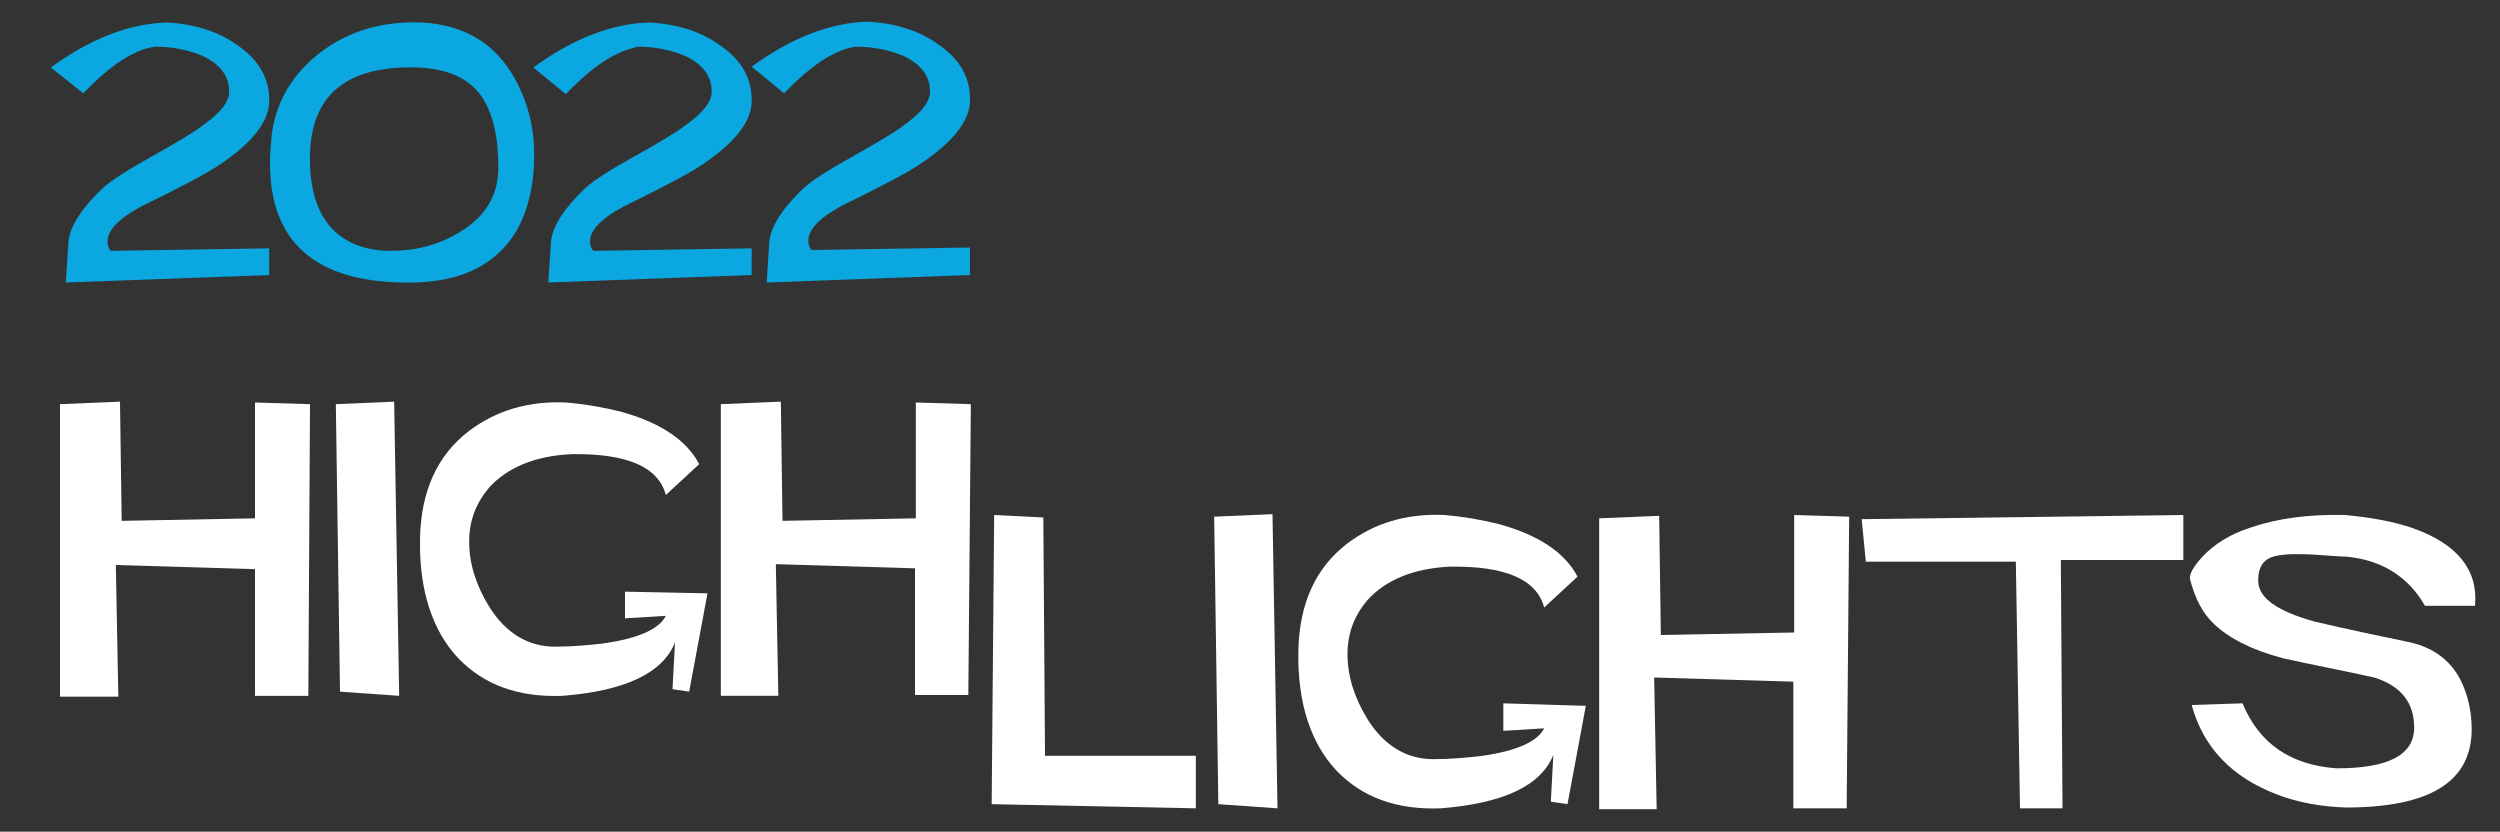
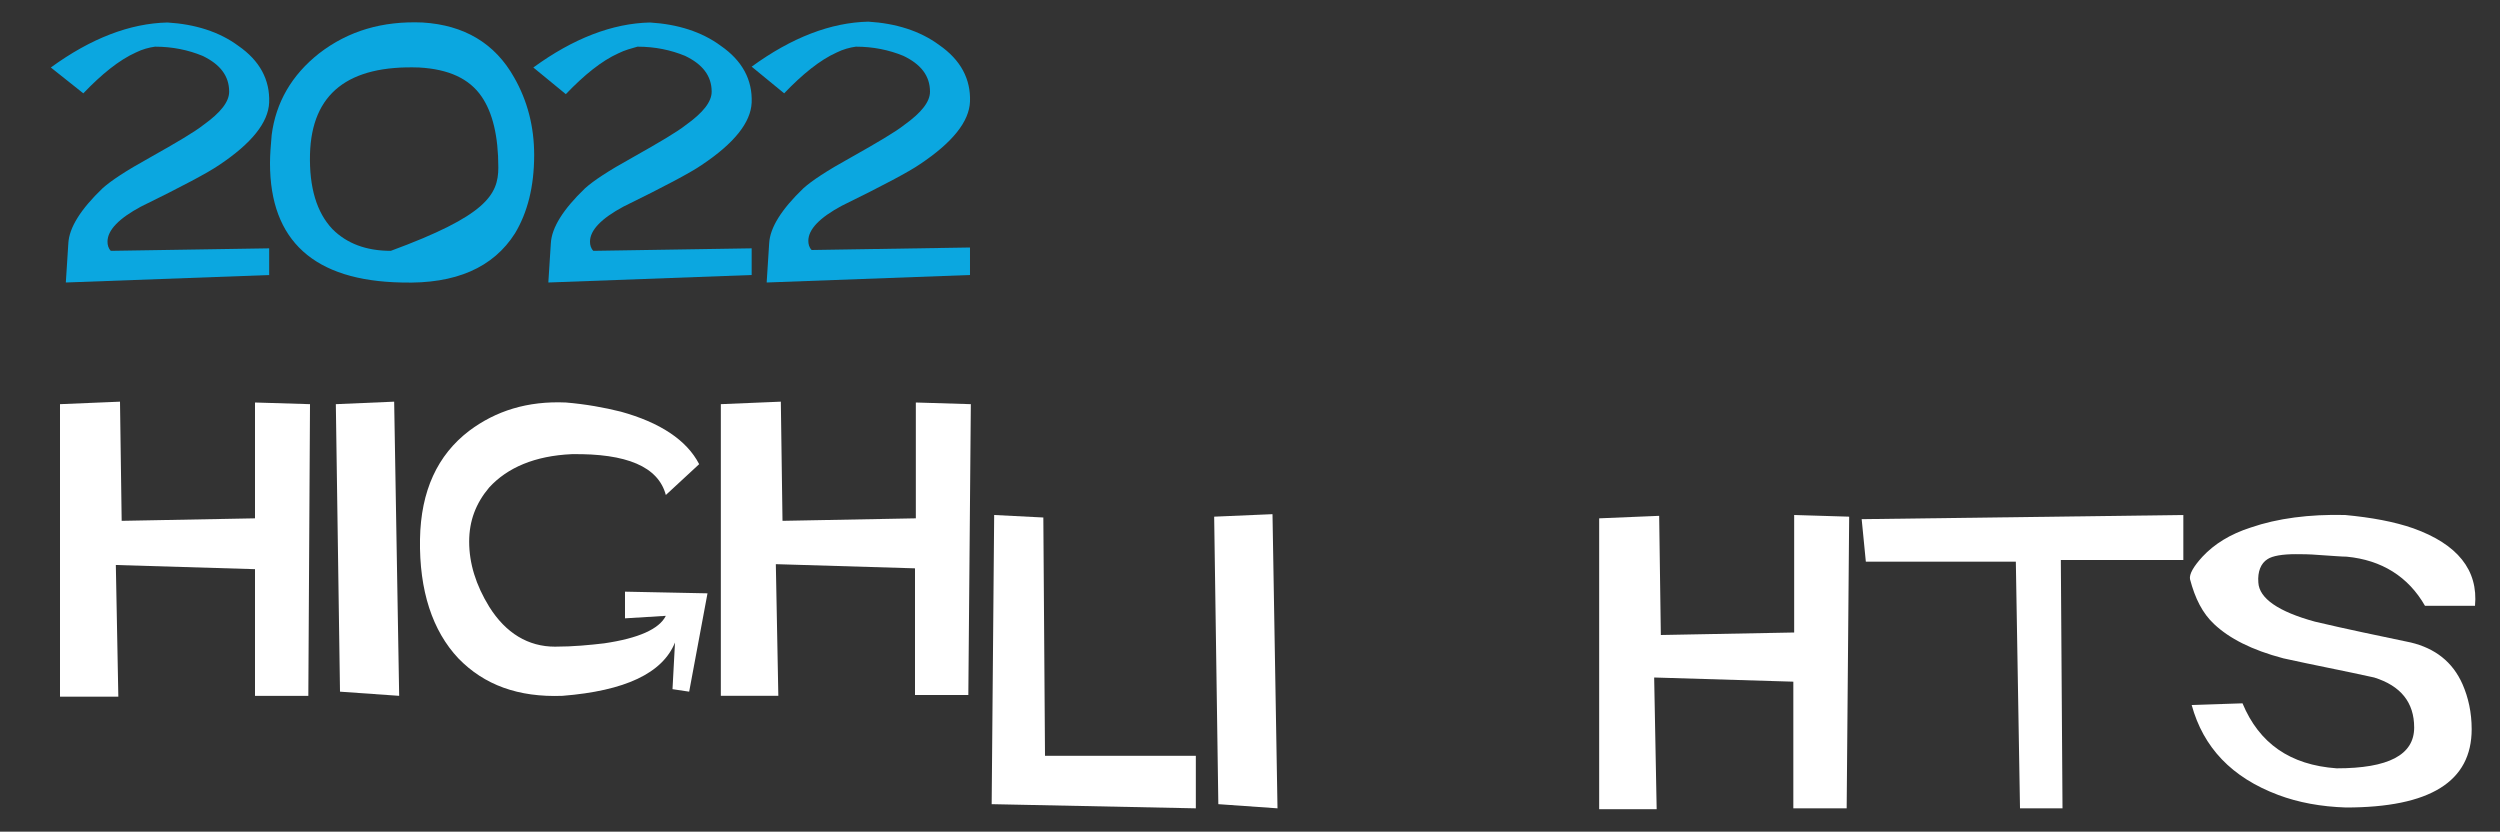
<svg xmlns="http://www.w3.org/2000/svg" version="1.1" id="Layer_1" x="0px" y="0px" width="300px" height="99.8px" viewBox="0 0 300 99.8" style="enable-background:new 0 0 300 99.8;" xml:space="preserve">
  <rect x="0" y="0" width="300" height="99.8" fill="#333333" stroke="none" />
  <style type="text/css"> .st0{fill:#FFFFFF;} .st1{fill:#0BA7E0;} </style>
  <g>
    <path class="st0" d="M37.2,48.5l-0.2,35h-6.4V68.3l-16.7-0.5l0.3,15.8h-7V48.5l7.2-0.3l0.2,14.3l16-0.3V48.3L37.2,48.5z" />
    <path class="st0" d="M47.9,83.5L40.8,83l-0.5-34.5l7-0.3L47.9,83.5z" />
    <path class="st0" d="M84.9,71.2l-2.2,11.8l-2-0.3l0.3-5.6c-1.5,3.7-6,5.8-13.5,6.4c-5.3,0.2-9.4-1.3-12.5-4.5 c-3.1-3.3-4.7-8.1-4.6-14.3c0.1-5.8,2.1-10.1,5.9-13c3.2-2.4,7-3.6,11.6-3.4c2.4,0.2,4.6,0.6,6.6,1.1c4.7,1.3,7.9,3.4,9.4,6.3 l-4,3.7c-0.9-3.4-4.7-5-11.3-4.9c-4.4,0.2-7.7,1.6-9.9,4c-1.6,1.9-2.4,4-2.4,6.5c0,2.6,0.8,5.2,2.4,7.8c2,3.2,4.7,4.8,7.9,4.8 c2.2,0,4.2-0.2,5.9-0.4c4.1-0.6,6.6-1.7,7.4-3.3L75,74.2v-3.2L84.9,71.2z" />
    <path class="st0" d="M116.5,48.5l-0.3,34.9h-6.4V68.2l-16.7-0.5l0.3,15.8h-6.9v-35l7.2-0.3l0.2,14.3l16-0.3V48.3L116.5,48.5z" />
    <path class="st0" d="M143.5,97L119,96.5l0.3-34.7l5.9,0.3l0.2,28.6h18.1V97z" />
    <path class="st0" d="M153.3,97l-7.1-0.5L145.7,62l7-0.3L153.3,97z" />
-     <path class="st0" d="M190.3,84.7l-2.2,11.8l-2-0.3l0.3-5.6c-1.5,3.7-6,5.8-13.5,6.4c-5.3,0.2-9.4-1.3-12.5-4.5 c-3.1-3.3-4.7-8.1-4.6-14.3c0.1-5.8,2.1-10.1,5.9-13c3.2-2.4,7-3.6,11.6-3.4c2.4,0.2,4.6,0.6,6.6,1.1c4.7,1.3,7.9,3.4,9.4,6.3 l-4,3.7c-0.9-3.4-4.7-5-11.3-4.9c-4.4,0.2-7.7,1.6-9.9,4c-1.6,1.9-2.4,4-2.4,6.5c0,2.6,0.8,5.2,2.4,7.8c2,3.2,4.7,4.8,7.9,4.8 c2.2,0,4.2-0.2,5.9-0.4c4.1-0.6,6.6-1.7,7.4-3.3l-4.9,0.3v-3.3L190.3,84.7z" />
    <path class="st0" d="M221.9,62L221.6,97h-6.4V81.8l-16.7-0.5l0.3,15.8h-6.9V62.2l7.2-0.3l0.2,14.3l16-0.3V61.8L221.9,62z" />
    <path class="st0" d="M262.1,67.2h-14.8l0.2,29.8h-5.1l-0.5-29.6h-18l-0.5-5.1l38.6-0.5v5.4H262.1z" />
    <path class="st0" d="M297,72.7h-6c-2-3.5-5.2-5.5-9.4-5.9c-0.6,0-1.7-0.1-3.3-0.2c-1.2-0.1-2.1-0.1-2.8-0.1c-1.6,0-2.8,0.2-3.4,0.6 c-0.8,0.5-1.2,1.5-1.1,2.8c0.1,1.9,2.4,3.5,6.8,4.7c3.8,0.9,7.7,1.7,11.5,2.5c2.9,0.7,5,2.3,6.2,5c0.7,1.6,1.1,3.4,1.1,5.4 c0,6.3-5,9.4-15.1,9.4c-3-0.1-5.7-0.6-8.1-1.5c-5.6-2.1-9-5.7-10.4-10.8l6.1-0.2c2,4.8,5.7,7.4,11.3,7.8c6.2,0,9.3-1.6,9.3-4.9 c0-3-1.6-5-4.8-6c-3.6-0.8-7.3-1.5-10.9-2.3c-3.8-1-6.5-2.4-8.3-4.1c-1.4-1.3-2.3-3.1-2.9-5.4c-0.1-0.6,0.4-1.5,1.5-2.7 c1.4-1.5,3.3-2.7,5.8-3.5c3.2-1.1,7-1.6,11.3-1.5c3.2,0.3,5.9,0.8,8.2,1.6C294.9,65.3,297.4,68.4,297,72.7z" />
  </g>
  <g>
    <path class="st1" d="M32.4,33L7.9,33.9l0.3-4.7c0.1-1.9,1.5-4.1,4.1-6.6c1-0.9,2.8-2.1,5.7-3.7c3.2-1.8,5.4-3.1,6.4-3.9 c2.1-1.5,3.1-2.8,3.1-4c0-1.9-1.1-3.3-3.2-4.3c-1.7-0.7-3.6-1.1-5.7-1.1c-0.7,0.1-1.5,0.3-2.3,0.7c-2,0.9-4.1,2.6-6.3,4.9L6.1,8.1 c4.8-3.5,9.5-5.3,14-5.4c3.3,0.2,6.2,1.1,8.5,2.8c2.6,1.8,3.8,4.1,3.7,6.8c-0.1,2.4-2.1,4.9-6,7.5c-1.3,0.9-4.5,2.6-9.4,5 c-2.6,1.4-4,2.8-4,4.2c0,0.4,0.1,0.8,0.4,1.1l19-0.3V33H32.4z" />
-     <path class="st1" d="M64.1,18.6c0,3.8-0.8,6.9-2.3,9.4c-2.6,4.1-7.1,6.1-13.6,5.9c-10.5-0.2-15.8-5-15.8-14.3 c0-1.1,0.1-2.2,0.2-3.4c0.5-3.9,2.4-7.2,5.7-9.8c3.5-2.7,7.6-3.9,12.4-3.7c5,0.3,8.7,2.5,11,6.6C63.3,12.1,64.1,15.2,64.1,18.6z M59.8,20.1c0-3.8-0.7-6.6-2-8.5c-1.5-2.2-4-3.3-7.5-3.5c-8.5-0.3-12.9,3.1-13.1,10.4c-0.1,4,0.8,7,2.7,9c1.7,1.7,4,2.6,7,2.6 c3.2,0,6-0.8,8.5-2.4C58.3,25.9,59.8,23.4,59.8,20.1z" />
+     <path class="st1" d="M64.1,18.6c0,3.8-0.8,6.9-2.3,9.4c-2.6,4.1-7.1,6.1-13.6,5.9c-10.5-0.2-15.8-5-15.8-14.3 c0-1.1,0.1-2.2,0.2-3.4c0.5-3.9,2.4-7.2,5.7-9.8c3.5-2.7,7.6-3.9,12.4-3.7c5,0.3,8.7,2.5,11,6.6C63.3,12.1,64.1,15.2,64.1,18.6z M59.8,20.1c0-3.8-0.7-6.6-2-8.5c-1.5-2.2-4-3.3-7.5-3.5c-8.5-0.3-12.9,3.1-13.1,10.4c-0.1,4,0.8,7,2.7,9c1.7,1.7,4,2.6,7,2.6 C58.3,25.9,59.8,23.4,59.8,20.1z" />
    <path class="st1" d="M90.2,33l-24.4,0.9l0.3-4.7c0.1-1.9,1.5-4.1,4.1-6.6c1-0.9,2.8-2.1,5.7-3.7c3.2-1.8,5.4-3.1,6.4-3.9 c2.1-1.5,3.1-2.8,3.1-4c0-1.9-1.1-3.3-3.2-4.3c-1.7-0.7-3.6-1.1-5.7-1.1C75.8,5.8,75,6,74.2,6.4c-2,0.9-4.1,2.6-6.3,4.9L64,8.1 c4.8-3.5,9.5-5.3,14-5.4c3.3,0.2,6.2,1.1,8.5,2.8c2.6,1.8,3.8,4.1,3.7,6.8c-0.1,2.4-2.1,4.9-6,7.5c-1.3,0.9-4.5,2.6-9.4,5 c-2.6,1.4-4,2.8-4,4.2c0,0.4,0.1,0.8,0.4,1.1l19-0.3C90.2,29.7,90.2,33,90.2,33z" />
    <path class="st1" d="M116.4,33L92,33.9l0.3-4.7c0.1-1.9,1.5-4.1,4.1-6.6c1-0.9,2.8-2.1,5.7-3.7c3.2-1.8,5.4-3.1,6.4-3.9 c2.1-1.5,3.1-2.8,3.1-4c0-1.9-1.1-3.3-3.2-4.3c-1.7-0.7-3.6-1.1-5.7-1.1c-0.7,0.1-1.5,0.3-2.3,0.7c-2,0.9-4.1,2.6-6.3,4.9l-3.9-3.2 c4.8-3.5,9.5-5.3,14-5.4c3.3,0.2,6.2,1.1,8.5,2.8c2.6,1.8,3.8,4.1,3.7,6.8c-0.1,2.4-2.1,4.9-6,7.5c-1.3,0.9-4.5,2.6-9.4,5 c-2.6,1.4-4,2.8-4,4.2c0,0.4,0.1,0.8,0.4,1.1l19-0.3C116.4,29.7,116.4,33,116.4,33z" />
  </g>
</svg>